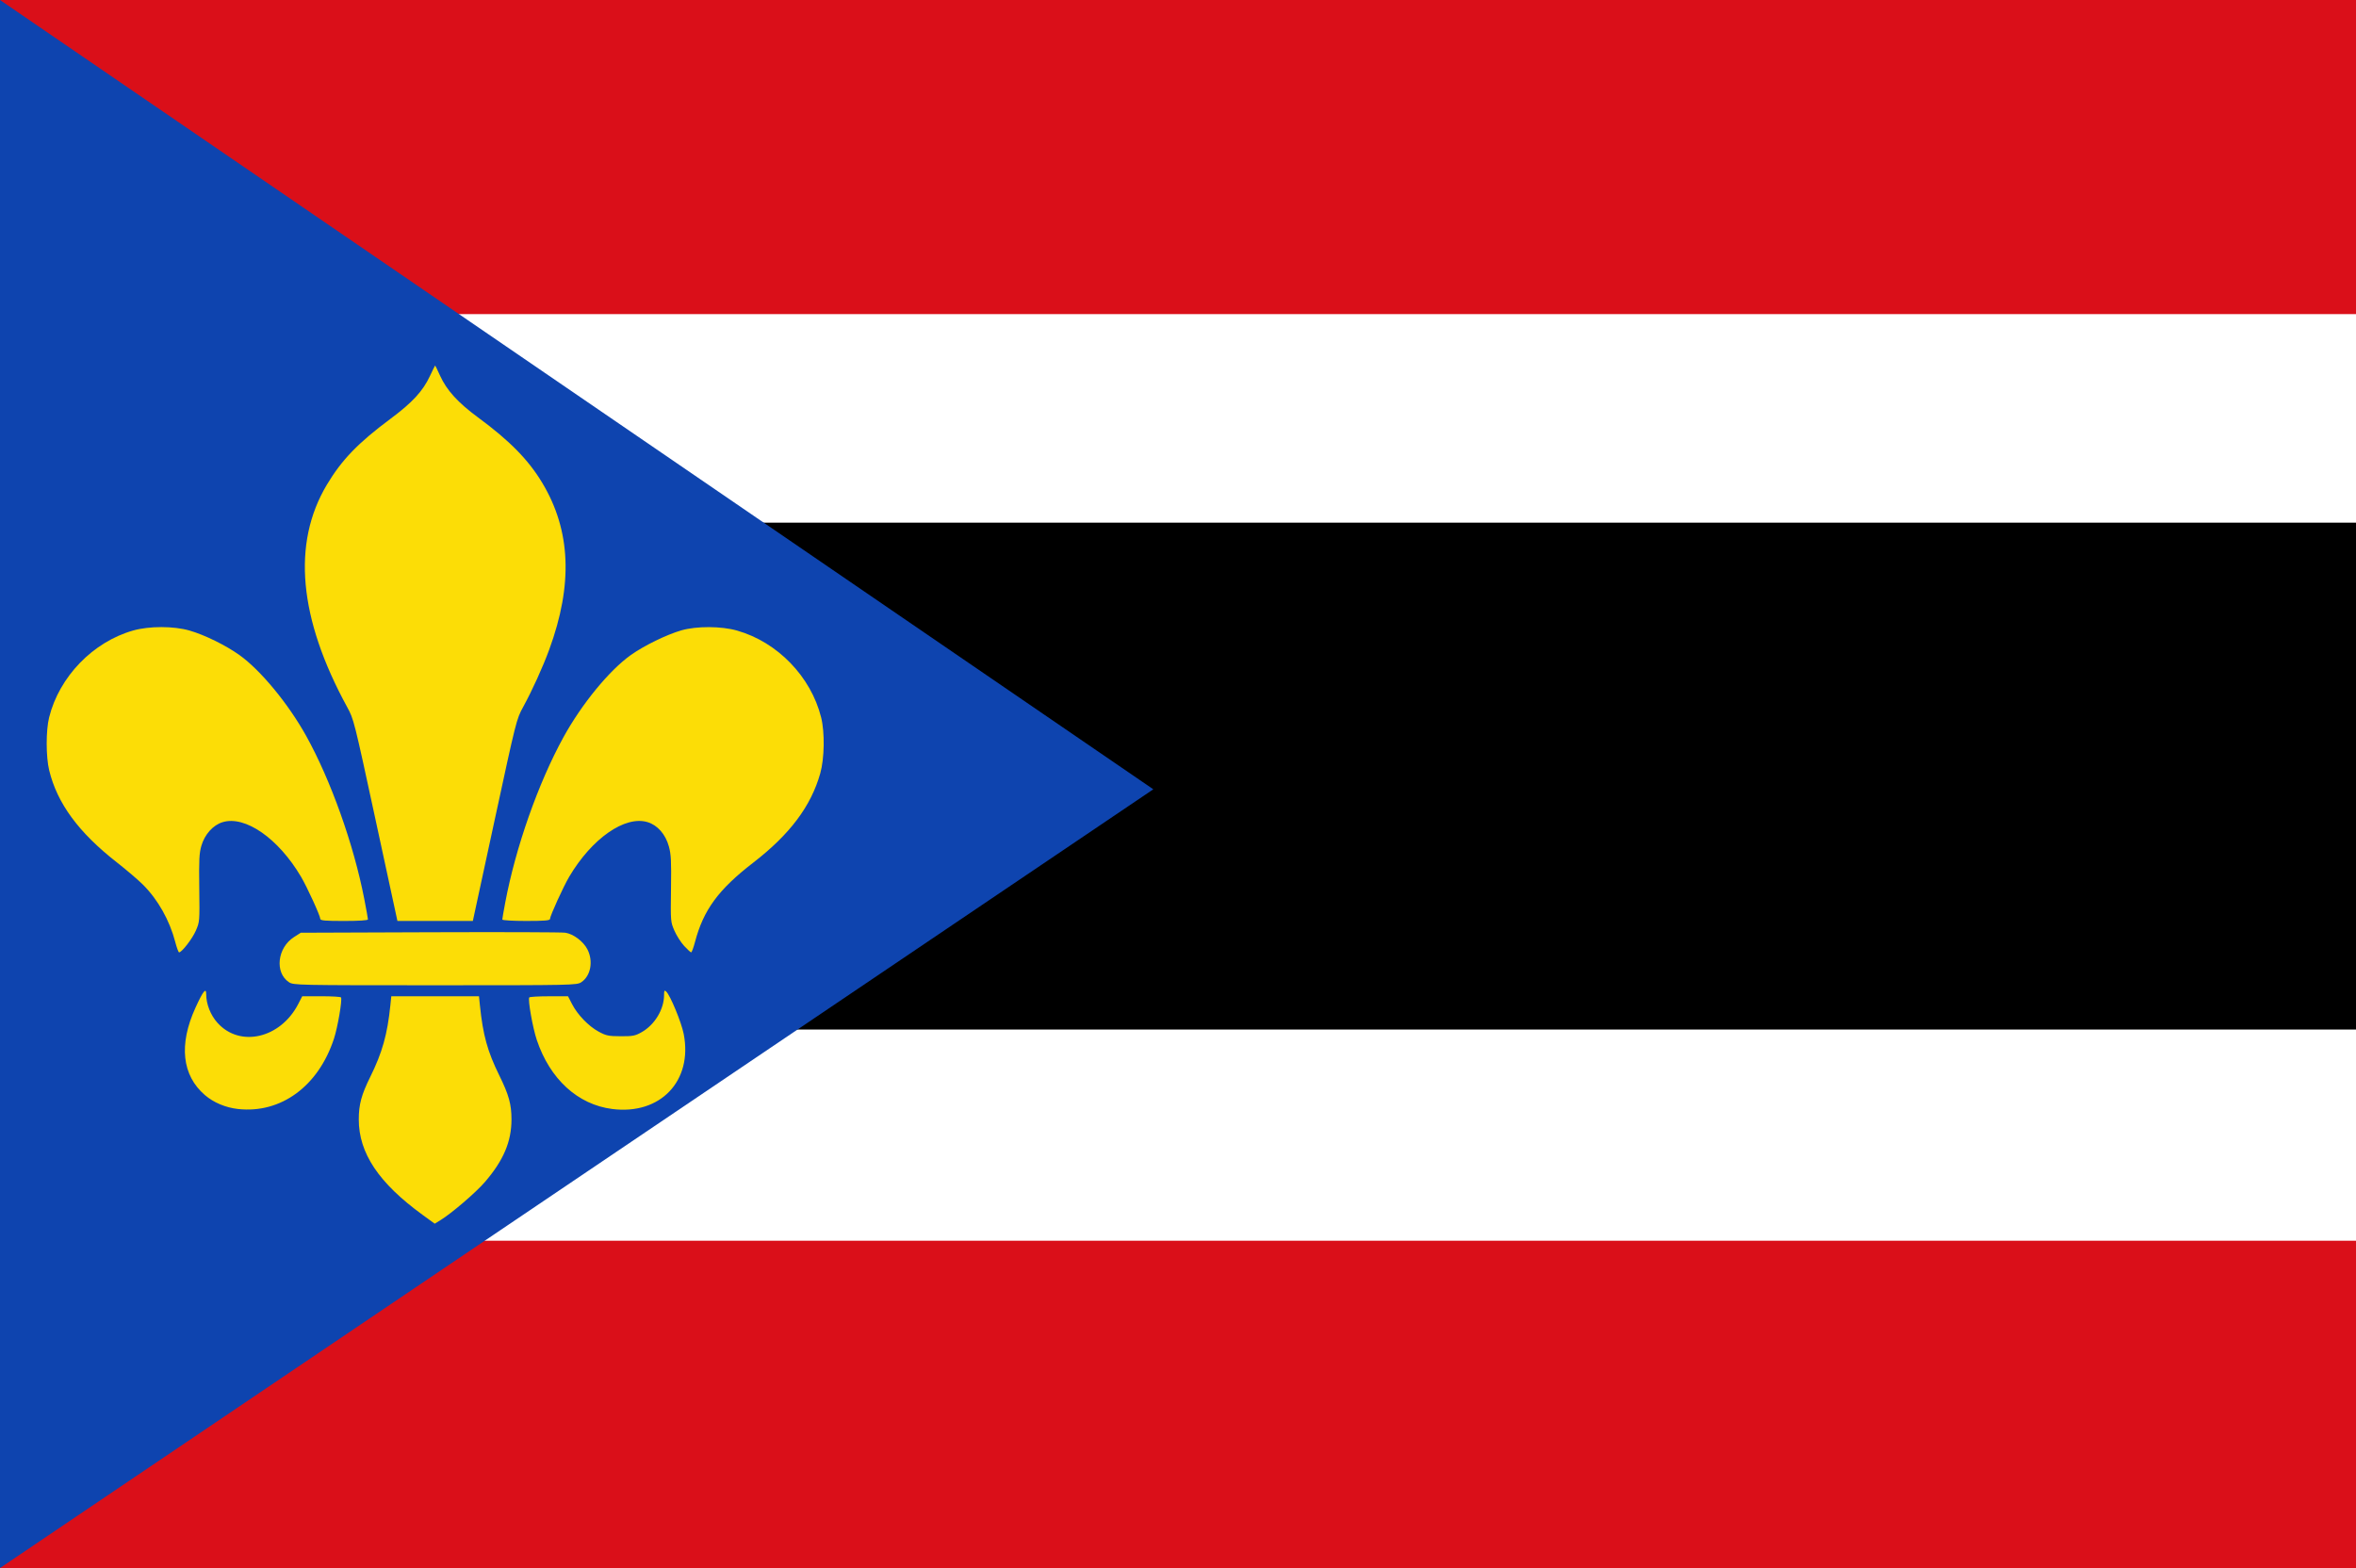
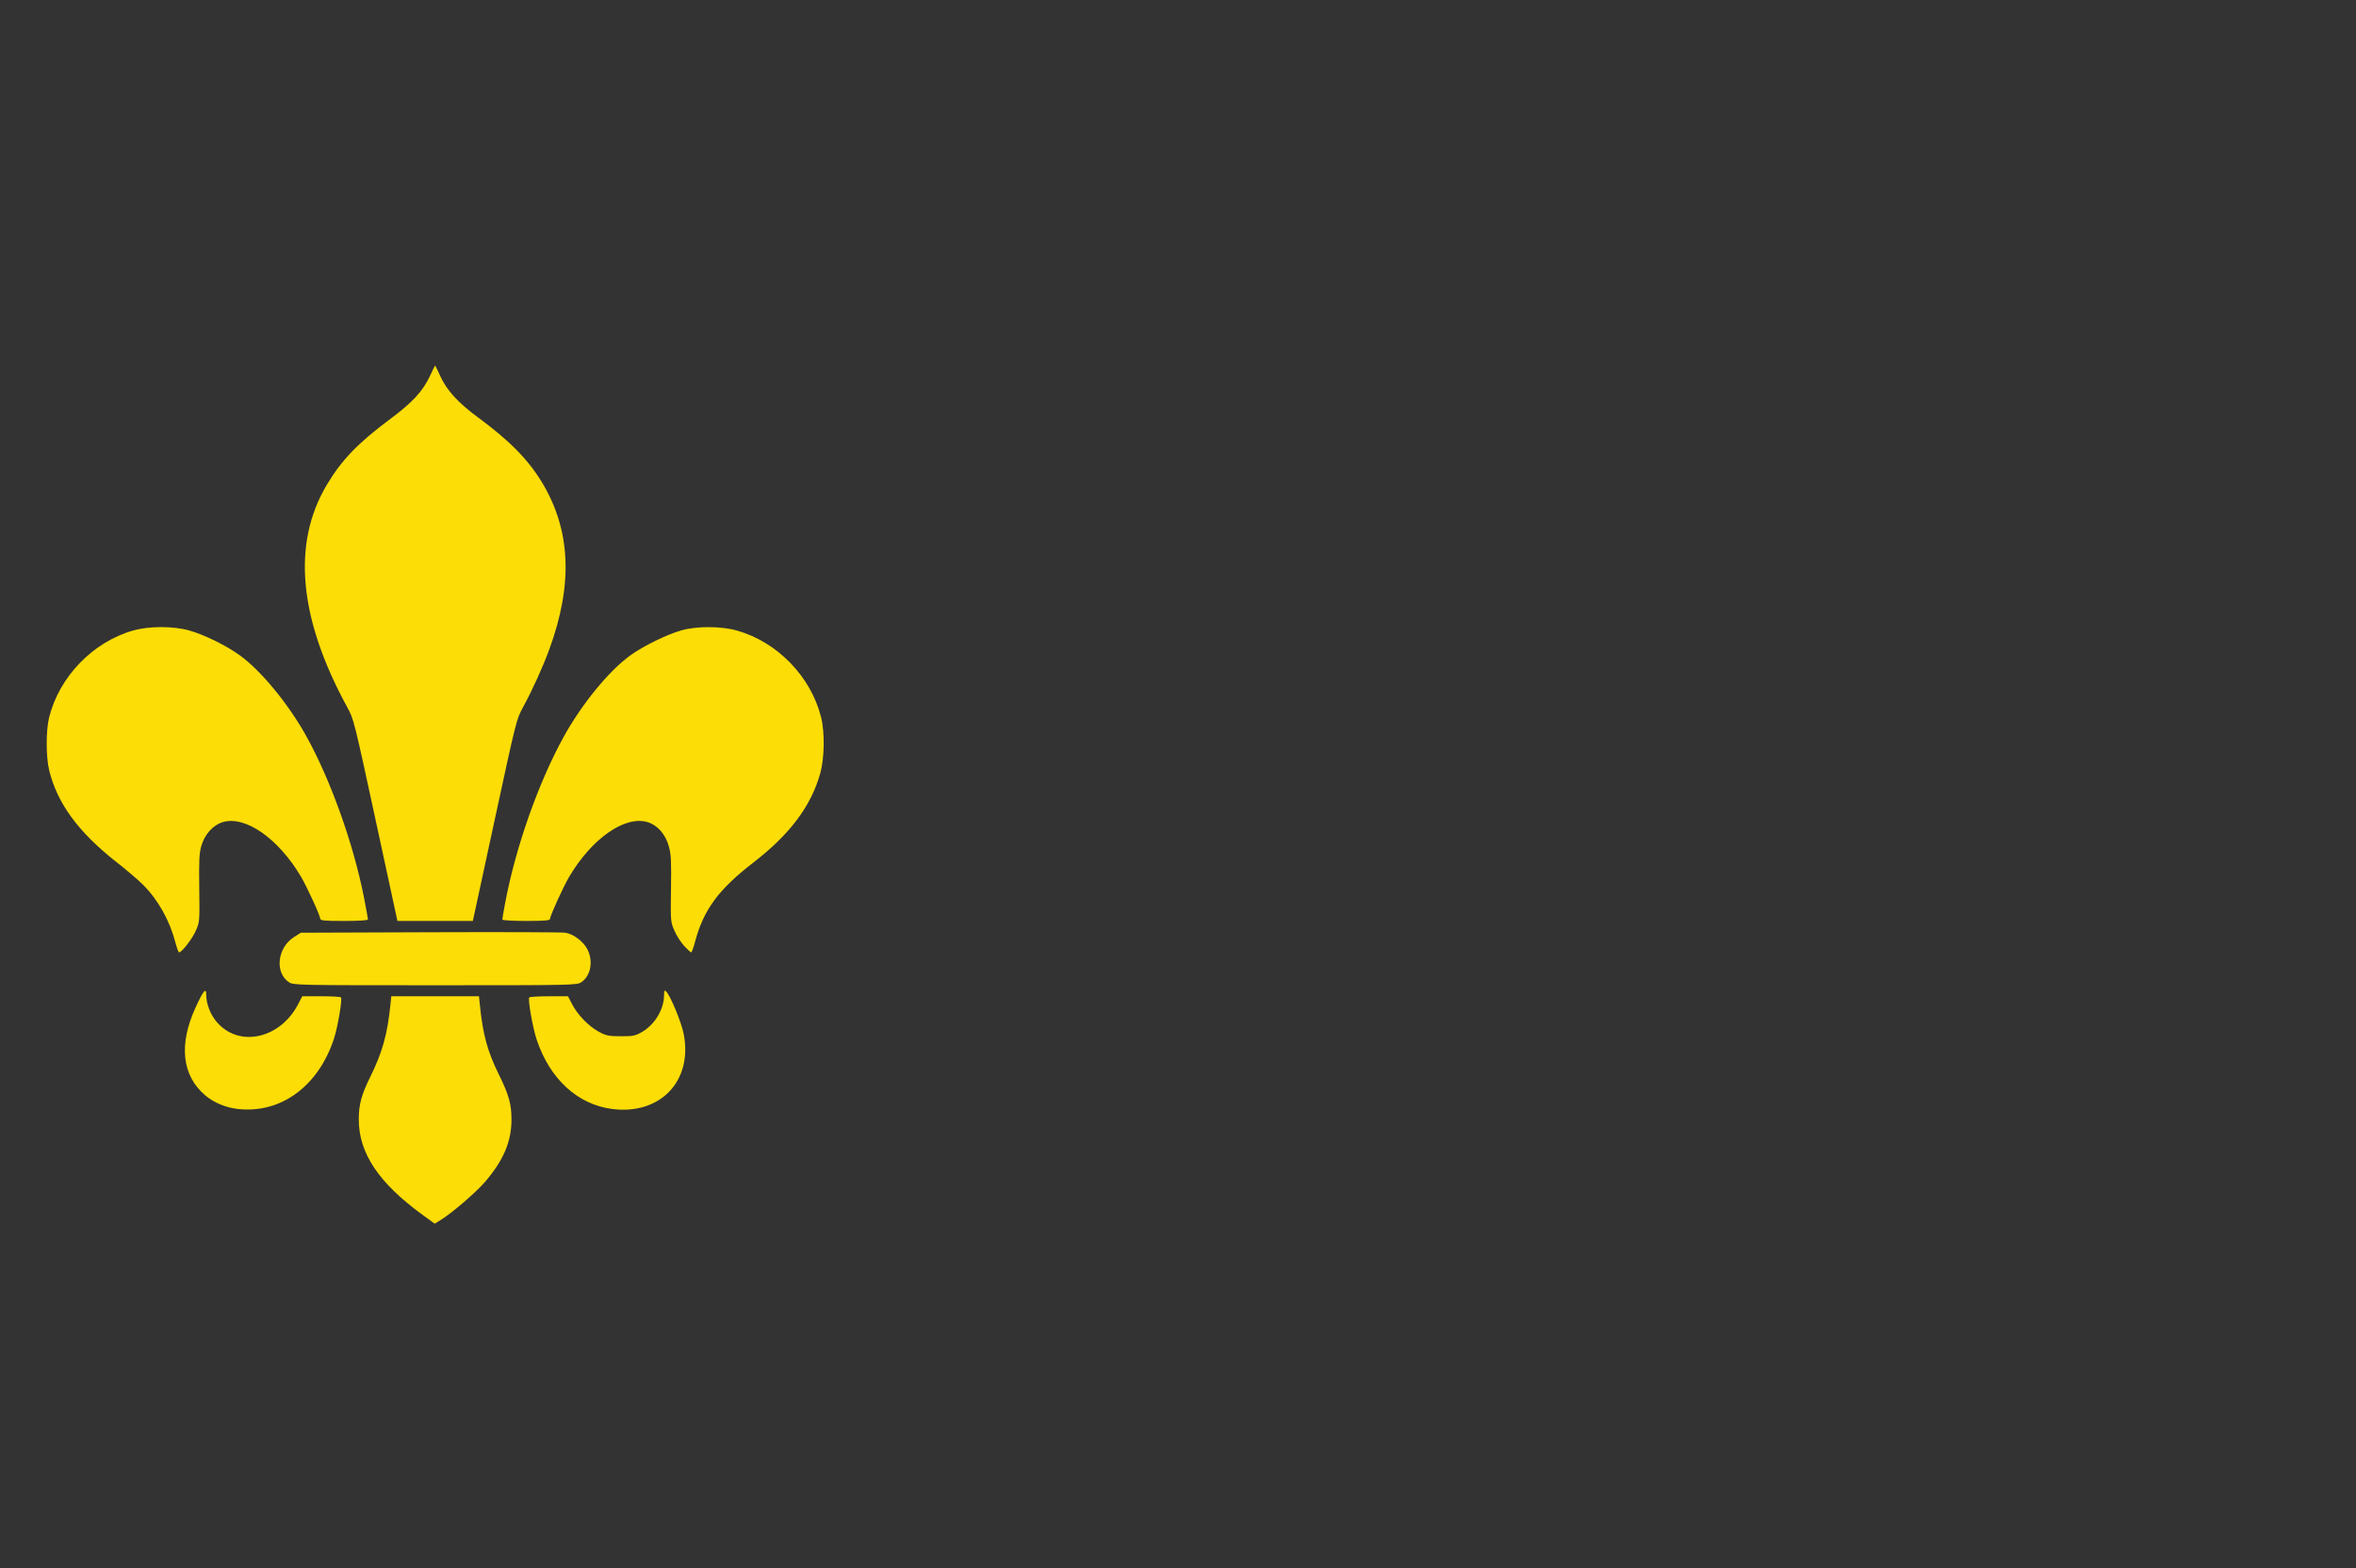
<svg xmlns="http://www.w3.org/2000/svg" xmlns:ns1="http://www.inkscape.org/namespaces/inkscape" xmlns:ns2="http://sodipodi.sourceforge.net/DTD/sodipodi-0.dtd" width="318.703" height="212.132" id="svg4084" version="1.1" ns1:version="0.48.4 r9939" ns2:docname="Nieuw document 13">
  <rect width="100%" height="100%" fill="#333333" stroke="none" />
  <defs id="defs4086" />
  <ns2:namedview id="base" pagecolor="#ffffff" bordercolor="#666666" borderopacity="1.0" ns1:pageopacity="0.0" ns1:pageshadow="2" ns1:zoom="0.98994949" ns1:cx="307.62362" ns1:cy="4.7392834" ns1:document-units="px" ns1:current-layer="layer1" showgrid="false" fit-margin-top="0" fit-margin-left="0" fit-margin-right="0" fit-margin-bottom="0" ns1:window-width="1600" ns1:window-height="837" ns1:window-x="-8" ns1:window-y="-8" ns1:window-maximized="1" />
  <g ns1:label="Laag 1" ns1:groupmode="layer" id="layer1" transform="translate(-63.506,-286.296)">
-     <path style="fill:#fcdd06;fill-opacity:1" d="m 211.721,467.892 c -5.935,-4.312 -8.641,-8.357 -8.64,-12.917 1e-4,-2.009 0.357,-3.337 1.542,-5.732 1.636,-3.306 2.327,-5.766 2.731,-9.712 l 0.125,-1.221 5.931,0 5.931,0 0.125,1.221 c 0.412,4.024 1.024,6.242 2.617,9.477 1.302,2.645 1.656,3.919 1.656,5.967 0,3.003 -1.079,5.543 -3.6,8.471 -1.221,1.419 -4.508,4.239 -6.016,5.162 l -0.769,0.471 -1.633,-1.186 z m -24.981,-14.328 c -1.669,-0.186 -3.293,-0.869 -4.471,-1.88 -3.106,-2.668 -3.558,-6.832 -1.283,-11.814 1.036,-2.268 1.455,-2.797 1.455,-1.836 0,1.338 0.586,2.826 1.525,3.871 3.038,3.38 8.519,2.109 10.919,-2.532 l 0.549,-1.062 2.577,-2e-4 c 1.418,-10e-5 2.618,0.071 2.668,0.159 0.185,0.325 -0.45,4.038 -0.953,5.575 -2.109,6.444 -7.184,10.164 -12.986,9.519 z m 50.635,0 c -4.665,-0.589 -8.431,-4.033 -10.214,-9.342 -0.55,-1.639 -1.218,-5.401 -1.021,-5.748 0.05,-0.088 1.25,-0.159 2.668,-0.159 l 2.577,2e-4 0.549,1.062 c 0.748,1.446 2.225,2.977 3.592,3.72 1.01,0.549 1.339,0.618 2.991,0.624 1.648,0.01 1.969,-0.057 2.86,-0.568 1.752,-1.004 3.002,-3.089 3.002,-5.008 0,-0.613 0.046,-0.69 0.282,-0.477 0.546,0.493 2.068,4.173 2.375,5.746 1.242,6.354 -3.153,10.972 -9.66,10.151 z m -43.738,-17.152 c -1.955,-1.295 -1.58,-4.663 0.679,-6.106 l 0.923,-0.589 17.487,-0.064 c 9.618,-0.034 17.851,-0.01 18.297,0.063 1.097,0.171 2.429,1.172 2.983,2.243 0.827,1.599 0.456,3.605 -0.823,4.453 -0.609,0.404 -1.126,0.414 -19.773,0.414 -18.647,0 -19.164,-0.01 -19.773,-0.414 z m -15.375,-5.426 c -0.781,-2.964 -2.33,-5.719 -4.363,-7.759 -0.632,-0.634 -2.235,-2.003 -3.563,-3.042 -5.163,-4.042 -8.046,-7.967 -9.134,-12.439 -0.446,-1.832 -0.45,-5.382 -0.01,-7.155 1.375,-5.512 5.935,-10.226 11.38,-11.763 2.176,-0.614 5.468,-0.611 7.62,0.01 2.023,0.582 4.891,1.991 6.741,3.31 2.857,2.037 6.616,6.592 9.034,10.946 3.327,5.99 6.423,14.674 7.85,22.019 0.278,1.427 0.504,2.69 0.504,2.804 0,0.129 -1.24,0.209 -3.224,0.209 -2.563,0 -3.224,-0.058 -3.224,-0.284 0,-0.41 -1.77,-4.28 -2.606,-5.699 -3.052,-5.18 -7.552,-8.313 -10.605,-7.384 -1.296,0.394 -2.427,1.654 -2.875,3.199 -0.291,1.006 -0.334,1.868 -0.286,5.729 0.057,4.532 0.055,4.548 -0.46,5.744 -0.469,1.086 -1.9,2.941 -2.269,2.941 -0.082,0 -0.313,-0.623 -0.514,-1.384 z m 68.831,0.514 c -0.441,-0.479 -1.034,-1.41 -1.319,-2.07 -0.515,-1.195 -0.517,-1.215 -0.457,-5.657 0.052,-3.796 0.01,-4.647 -0.289,-5.732 -0.449,-1.637 -1.534,-2.876 -2.874,-3.283 -3.053,-0.929 -7.539,2.193 -10.607,7.384 -0.795,1.345 -2.597,5.305 -2.601,5.718 0,0.201 -0.779,0.265 -3.227,0.265 -1.773,0 -3.224,-0.085 -3.224,-0.189 0,-0.104 0.177,-1.131 0.394,-2.282 1.41,-7.485 4.463,-16.164 7.868,-22.366 2.472,-4.503 6.204,-9.058 9.126,-11.14 1.777,-1.266 4.841,-2.762 6.835,-3.337 2.053,-0.592 5.39,-0.58 7.526,0.028 5.479,1.558 9.994,6.22 11.382,11.752 0.506,2.019 0.449,5.561 -0.123,7.58 -1.26,4.447 -4.113,8.245 -9.06,12.065 -4.721,3.644 -6.737,6.393 -7.886,10.751 -0.201,0.761 -0.432,1.385 -0.514,1.385 -0.082,0 -0.51,-0.392 -0.951,-0.871 z m -41.731,-17.014 c -2.93,-13.556 -2.953,-13.649 -3.856,-15.303 -6.552,-12.007 -7.479,-22.117 -2.756,-30.05 2.011,-3.378 4.228,-5.676 8.645,-8.962 2.944,-2.19 4.357,-3.726 5.311,-5.769 0.365,-0.783 0.683,-1.424 0.706,-1.424 0.023,0 0.324,0.623 0.669,1.385 0.889,1.962 2.415,3.641 5.125,5.636 4.299,3.166 6.84,5.756 8.71,8.882 3.858,6.445 4.157,13.724 0.926,22.536 -0.874,2.382 -2.278,5.473 -3.529,7.767 -0.902,1.653 -0.926,1.75 -3.855,15.303 l -2.947,13.639 -5.101,0 -5.101,0 -2.948,-13.639 z" id="path4028" ns1:connector-curvature="0" />
-     <rect style="fill:#da0f19;fill-opacity:1;fill-rule:evenodd;stroke:none" id="rect4042" width="318.703" height="212.132" x="63.506" y="286.296" />
-     <rect style="fill:#ffffff;fill-opacity:1;fill-rule:evenodd;stroke:none" id="rect4044" width="318.703" height="125.357" x="63.506" y="328.791" />
-     <rect style="fill:#000000;fill-opacity:1;fill-rule:evenodd;stroke:none" id="rect4046" width="318.703" height="68.571" x="63.506" y="357.005" />
-     <path style="fill:#0e44af;fill-opacity:1;stroke:none" d="M 63.506,286.296 219.519,393.077 63.506,498.428 z" id="path4048" ns1:connector-curvature="0" />
    <path style="fill:#fcdd06;fill-opacity:1" d="m 120.679,450.656 c -5.935,-4.312 -8.641,-8.357 -8.64,-12.917 1e-4,-2.009 0.357,-3.337 1.542,-5.732 1.636,-3.306 2.327,-5.766 2.731,-9.712 l 0.125,-1.221 5.931,0 5.931,0 0.125,1.221 c 0.412,4.024 1.024,6.242 2.617,9.477 1.302,2.645 1.656,3.919 1.656,5.967 0,3.003 -1.079,5.543 -3.6,8.471 -1.221,1.419 -4.508,4.239 -6.016,5.162 l -0.769,0.471 -1.633,-1.186 z m -24.981,-14.328 c -1.669,-0.186 -3.293,-0.869 -4.471,-1.88 -3.106,-2.668 -3.558,-6.832 -1.283,-11.814 1.036,-2.268 1.455,-2.797 1.455,-1.836 0,1.338 0.586,2.826 1.525,3.871 3.038,3.38 8.519,2.109 10.919,-2.532 l 0.549,-1.062 2.577,-2e-4 c 1.418,-10e-5 2.618,0.071 2.668,0.159 0.185,0.325 -0.45,4.038 -0.953,5.575 -2.109,6.444 -7.184,10.164 -12.986,9.519 z m 50.635,0 c -4.665,-0.589 -8.431,-4.033 -10.214,-9.342 -0.55,-1.639 -1.218,-5.401 -1.021,-5.748 0.05,-0.088 1.25,-0.159 2.668,-0.159 l 2.577,2e-4 0.549,1.062 c 0.748,1.446 2.225,2.977 3.592,3.72 1.01,0.549 1.339,0.618 2.991,0.624 1.648,0.01 1.969,-0.057 2.86,-0.568 1.752,-1.004 3.002,-3.089 3.002,-5.008 0,-0.613 0.046,-0.69 0.282,-0.477 0.546,0.493 2.068,4.173 2.375,5.746 1.242,6.354 -3.153,10.972 -9.66,10.151 z m -43.738,-17.152 c -1.955,-1.295 -1.58,-4.663 0.679,-6.106 l 0.923,-0.589 17.487,-0.064 c 9.618,-0.034 17.851,-0.01 18.297,0.063 1.097,0.171 2.429,1.172 2.983,2.243 0.827,1.599 0.456,3.605 -0.823,4.453 -0.609,0.404 -1.126,0.414 -19.773,0.414 -18.647,0 -19.164,-0.01 -19.773,-0.414 z m -15.375,-5.426 c -0.781,-2.964 -2.33,-5.719 -4.363,-7.759 -0.632,-0.634 -2.235,-2.003 -3.563,-3.042 -5.163,-4.042 -8.046,-7.967 -9.134,-12.439 -0.446,-1.832 -0.45,-5.382 -0.01,-7.155 1.375,-5.512 5.935,-10.226 11.38,-11.763 2.176,-0.614 5.468,-0.611 7.62,0.01 2.023,0.582 4.891,1.991 6.741,3.31 2.857,2.037 6.616,6.592 9.034,10.946 3.327,5.99 6.423,14.674 7.85,22.019 0.278,1.427 0.504,2.69 0.504,2.804 0,0.129 -1.24,0.209 -3.224,0.209 -2.563,0 -3.224,-0.058 -3.224,-0.284 0,-0.41 -1.77,-4.28 -2.606,-5.699 -3.052,-5.18 -7.552,-8.313 -10.605,-7.384 -1.296,0.394 -2.427,1.654 -2.875,3.199 -0.291,1.006 -0.334,1.868 -0.286,5.729 0.057,4.532 0.055,4.548 -0.46,5.744 -0.469,1.086 -1.9,2.941 -2.269,2.941 -0.082,0 -0.313,-0.623 -0.514,-1.384 z m 68.831,0.514 c -0.441,-0.479 -1.034,-1.41 -1.319,-2.07 -0.515,-1.195 -0.517,-1.215 -0.457,-5.657 0.052,-3.796 0.01,-4.647 -0.289,-5.732 -0.449,-1.637 -1.534,-2.876 -2.874,-3.283 -3.053,-0.929 -7.539,2.193 -10.607,7.384 -0.795,1.345 -2.597,5.305 -2.601,5.718 0,0.201 -0.779,0.265 -3.227,0.265 -1.773,0 -3.224,-0.085 -3.224,-0.189 0,-0.104 0.177,-1.131 0.394,-2.282 1.41,-7.485 4.463,-16.164 7.868,-22.366 2.472,-4.503 6.204,-9.058 9.126,-11.14 1.777,-1.266 4.841,-2.762 6.835,-3.337 2.053,-0.592 5.39,-0.58 7.526,0.028 5.479,1.558 9.994,6.22 11.382,11.752 0.506,2.019 0.449,5.561 -0.123,7.58 -1.26,4.447 -4.113,8.245 -9.06,12.065 -4.721,3.644 -6.737,6.393 -7.886,10.751 -0.201,0.761 -0.432,1.385 -0.514,1.385 -0.082,0 -0.51,-0.392 -0.951,-0.871 z m -41.731,-17.014 c -2.93,-13.556 -2.953,-13.649 -3.856,-15.303 -6.552,-12.007 -7.479,-22.117 -2.756,-30.05 2.011,-3.378 4.228,-5.676 8.645,-8.962 2.944,-2.19 4.357,-3.726 5.311,-5.769 0.365,-0.783 0.683,-1.424 0.706,-1.424 0.023,0 0.324,0.623 0.669,1.385 0.889,1.962 2.415,3.641 5.125,5.636 4.299,3.166 6.84,5.756 8.71,8.882 3.858,6.445 4.157,13.724 0.926,22.536 -0.874,2.382 -2.278,5.473 -3.529,7.767 -0.902,1.653 -0.926,1.75 -3.855,15.303 l -2.947,13.639 -5.101,0 -5.101,0 -2.948,-13.639 z" id="path4028-1" ns1:connector-curvature="0" />
  </g>
</svg>